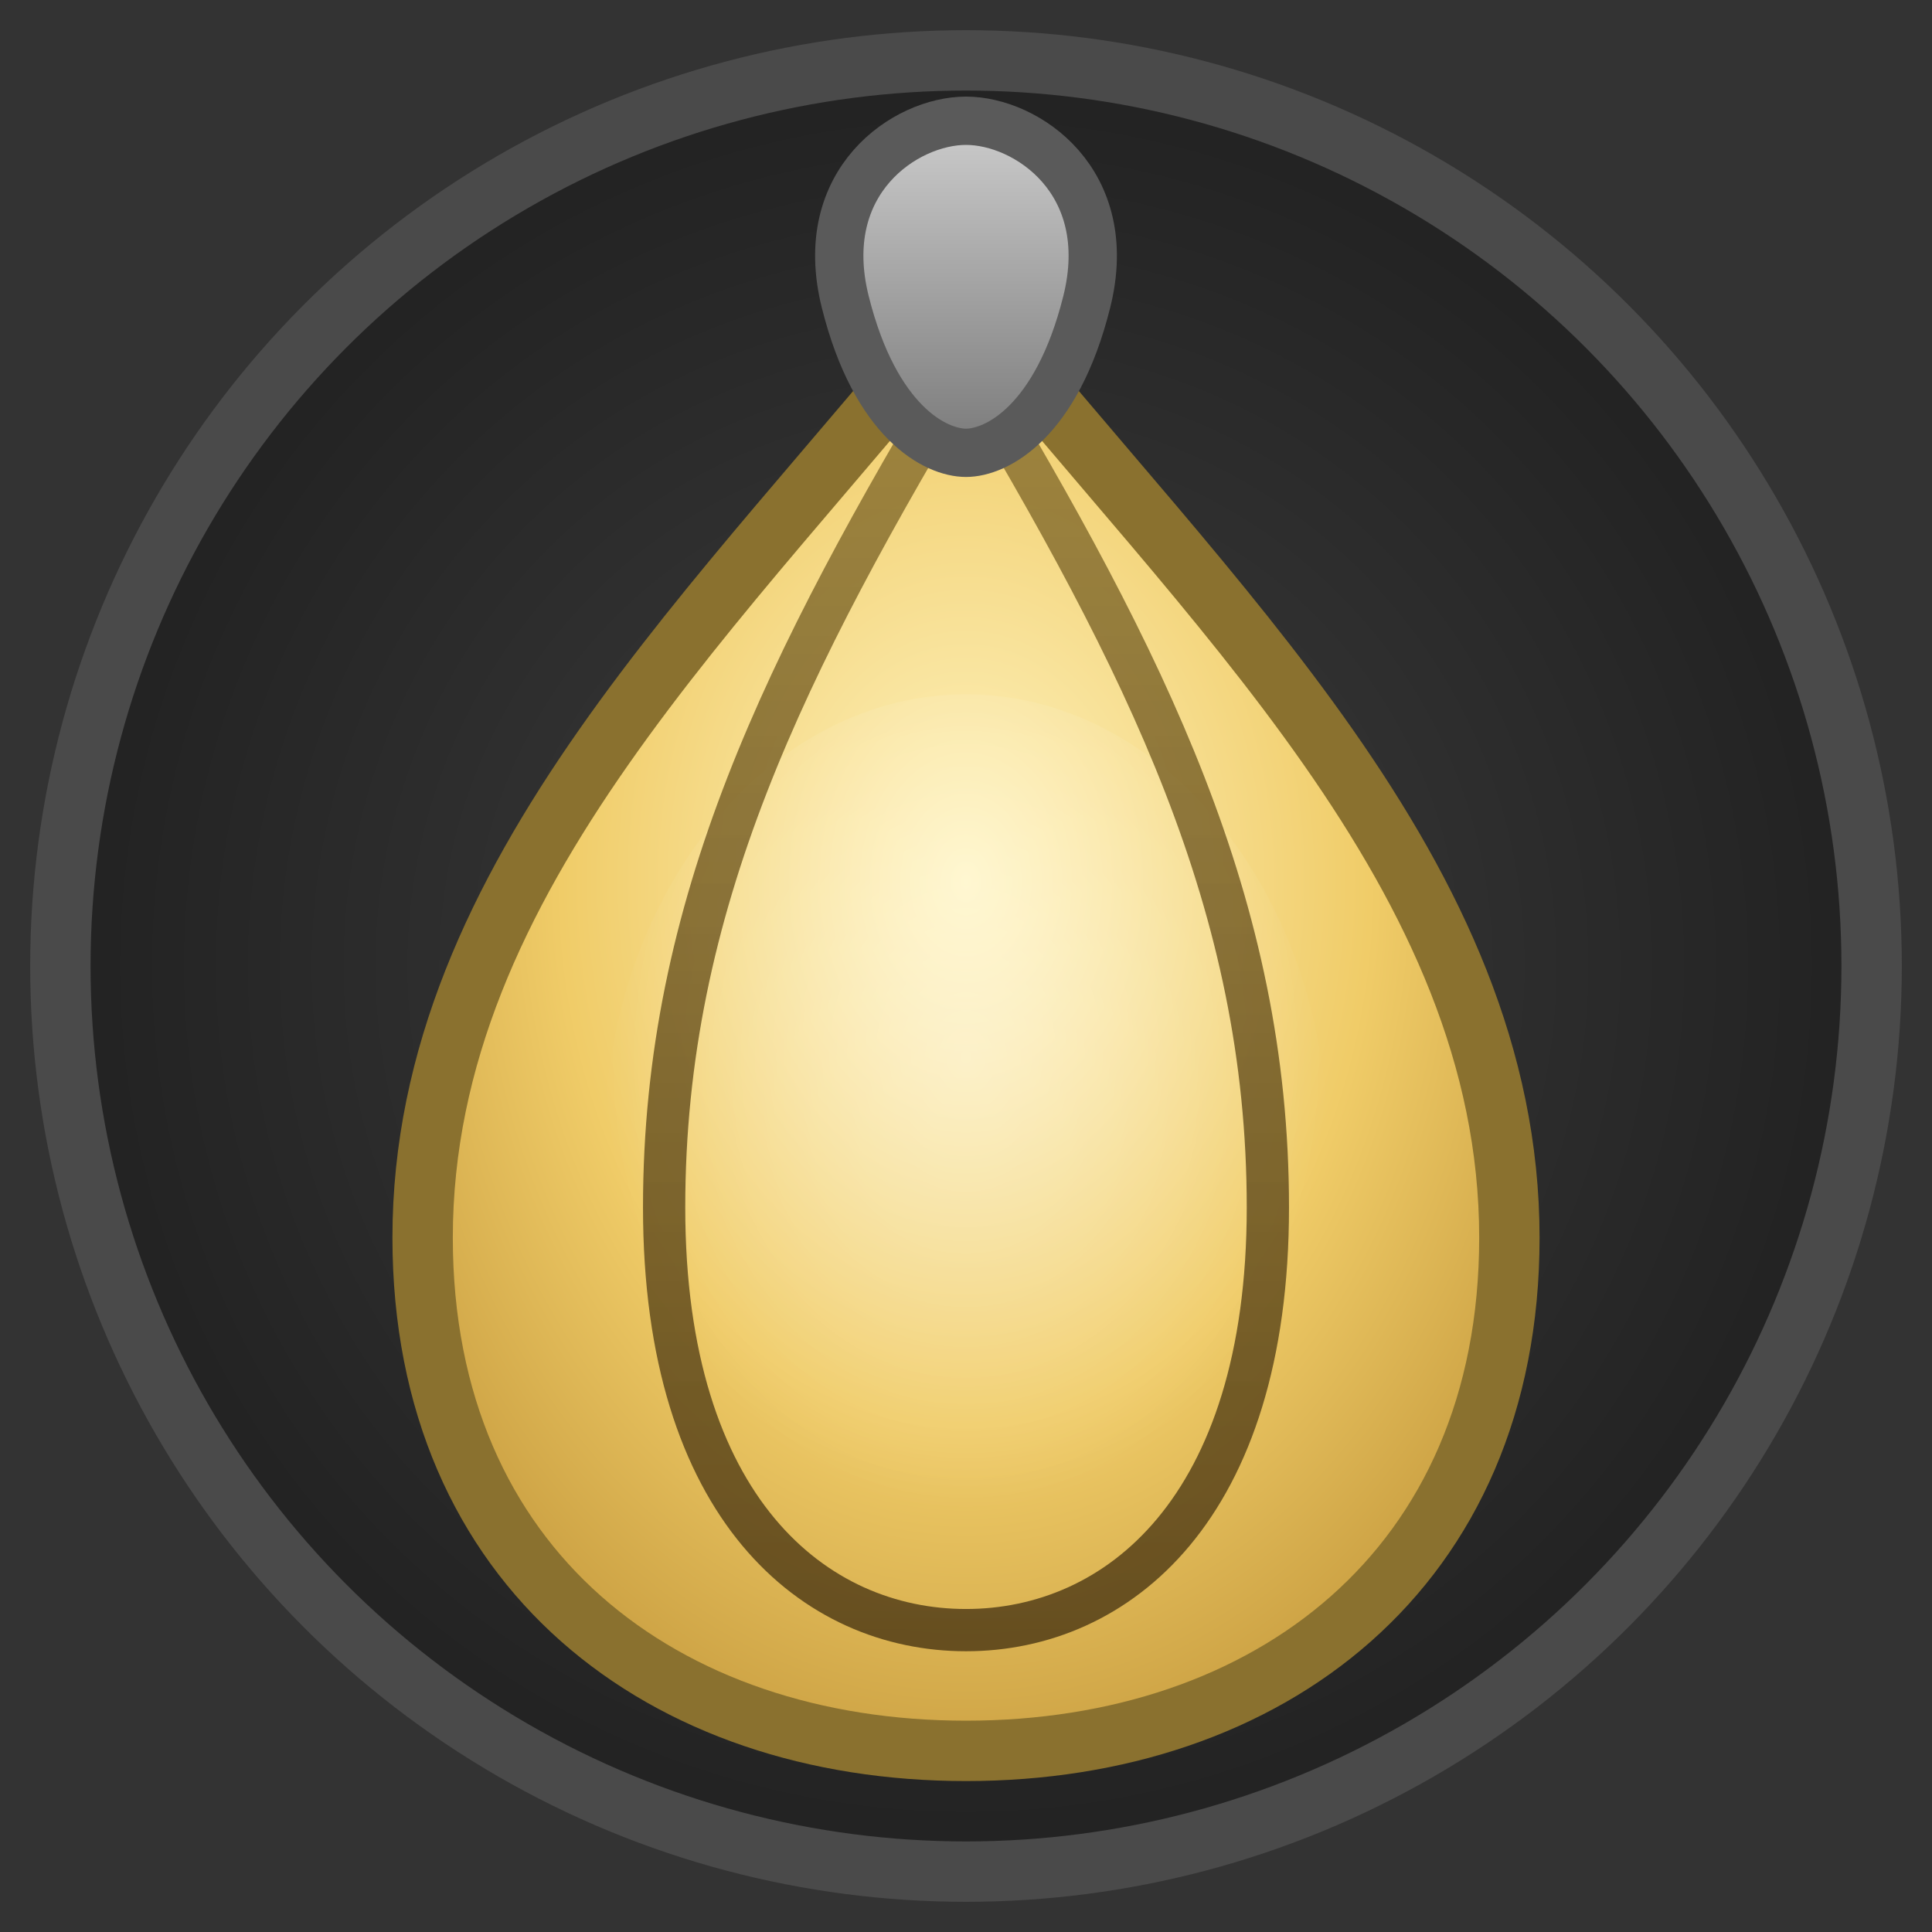
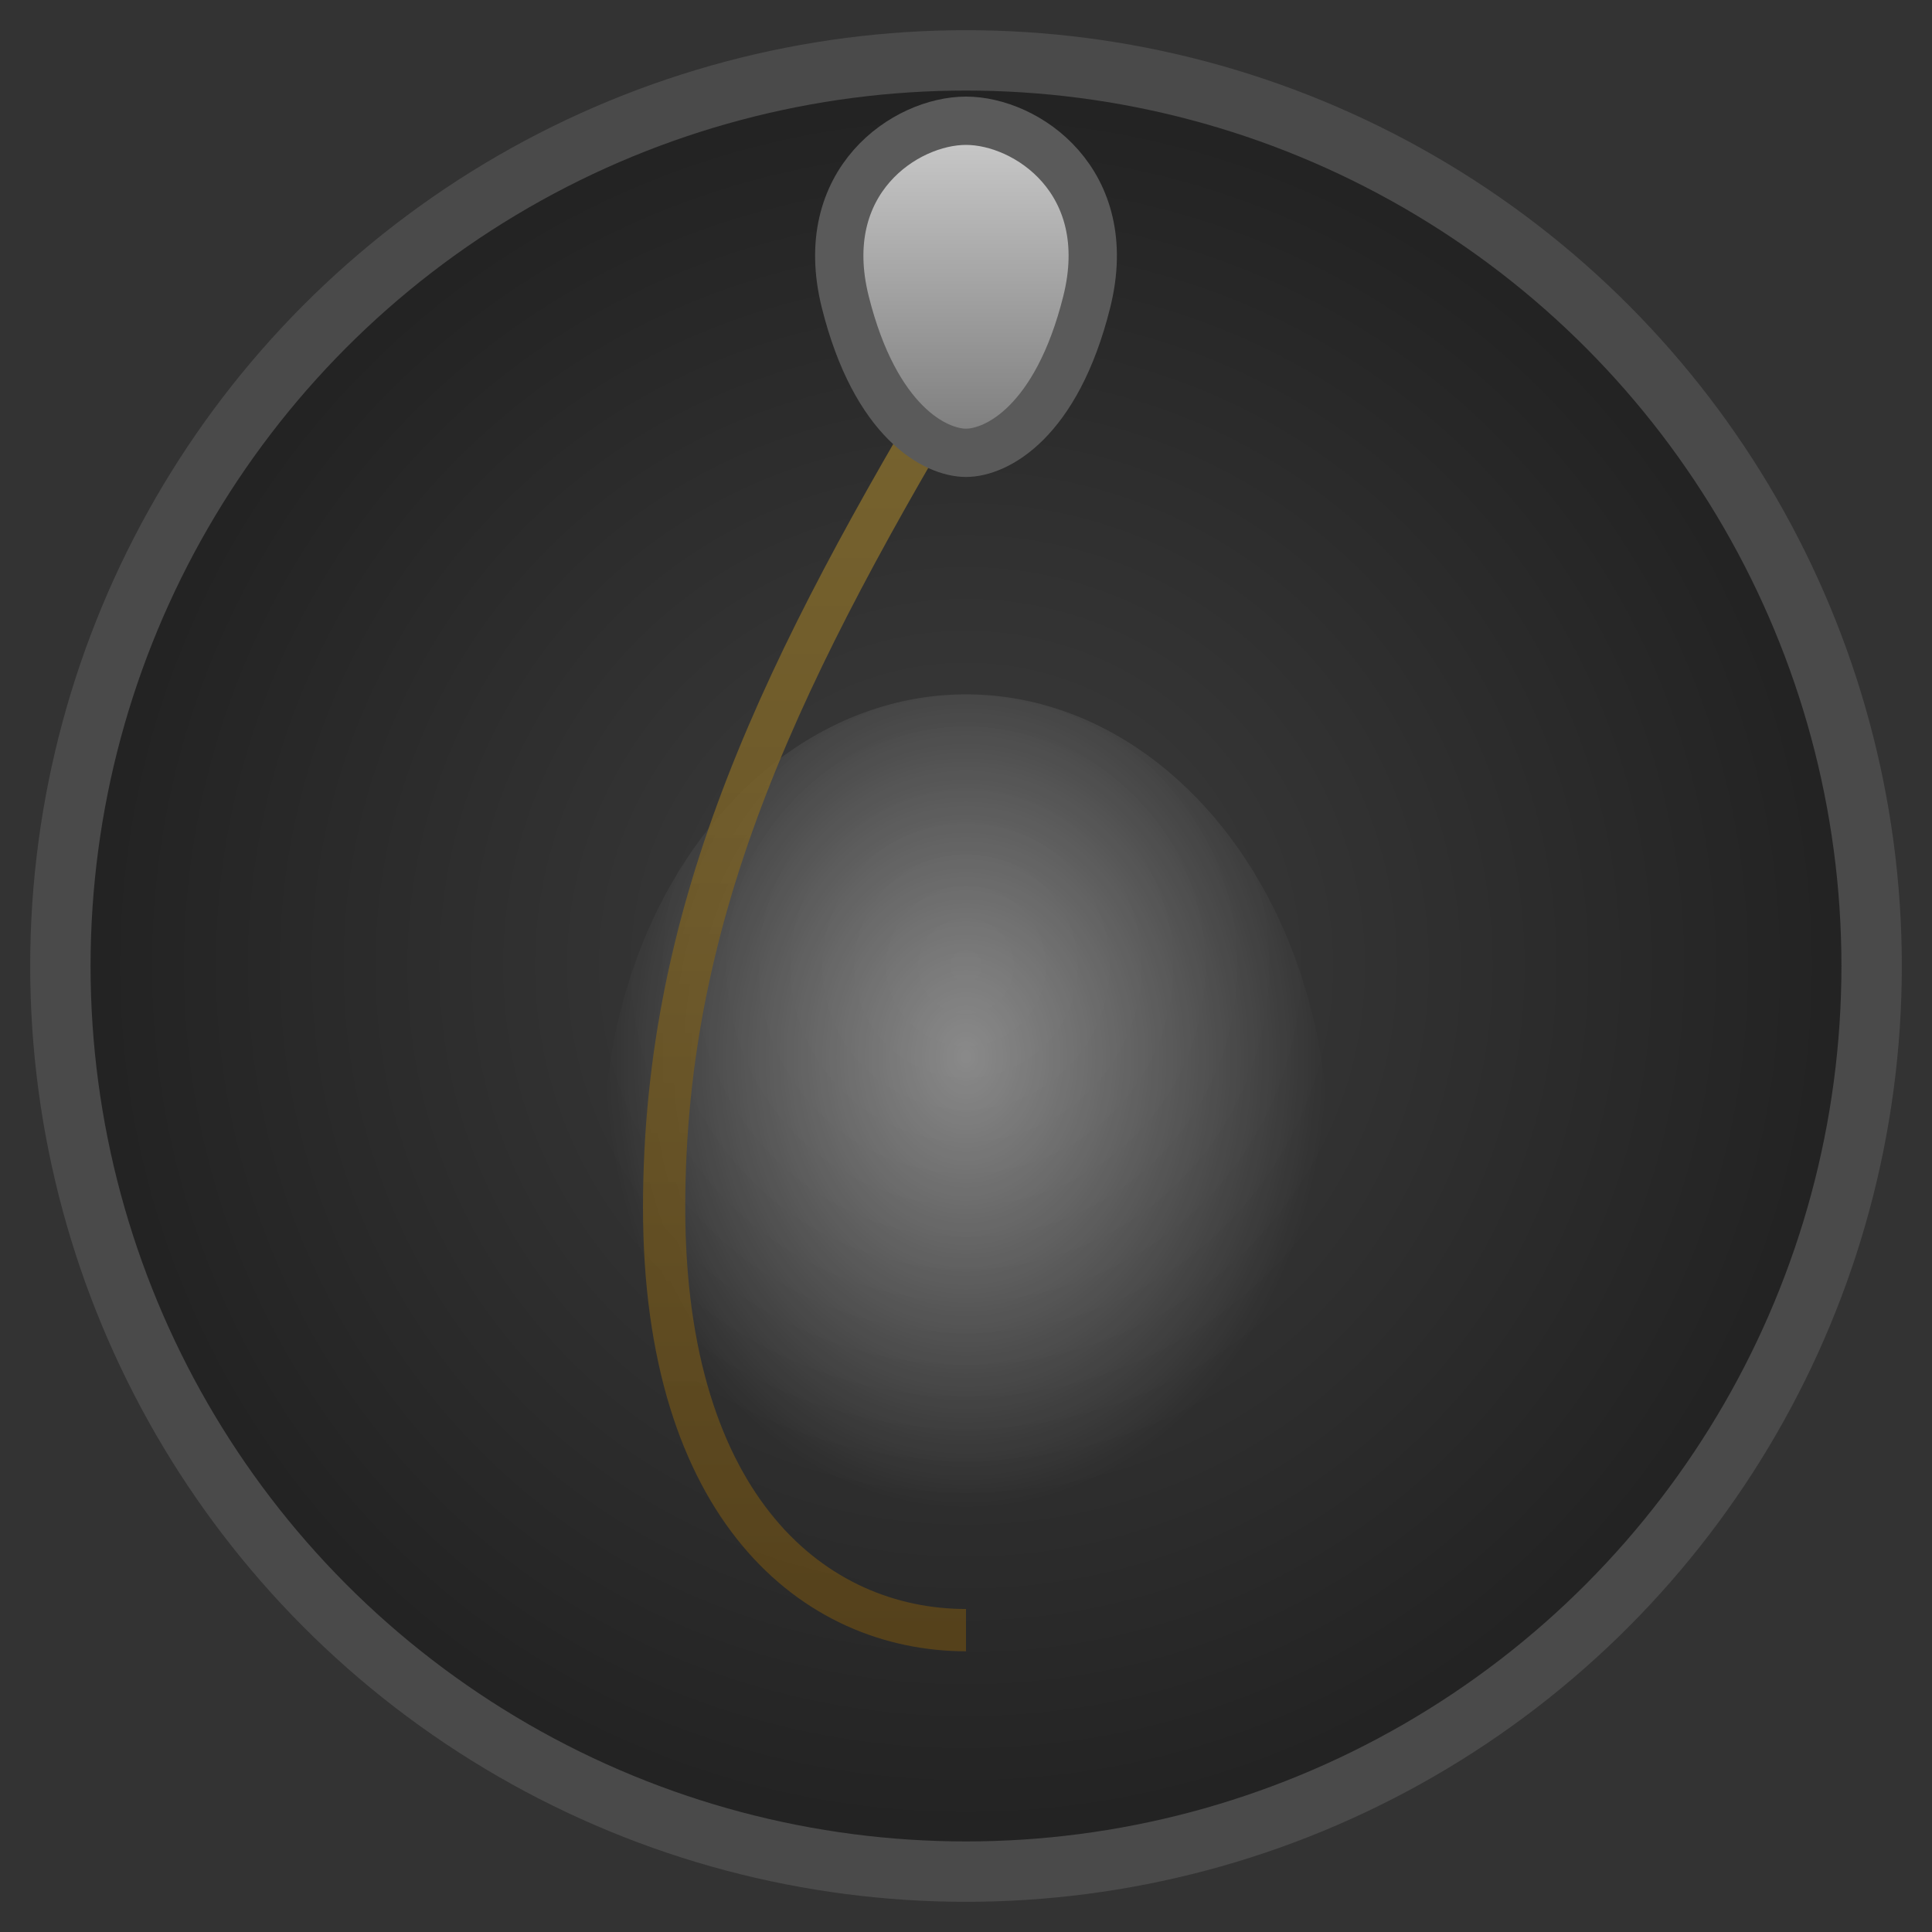
<svg xmlns="http://www.w3.org/2000/svg" viewBox="0 0 64 64">
  <rect x="0" y="0" width="64" height="64" fill="#333333" stroke="none" />
  <defs>
    <radialGradient id="bg" cx="0.5" cy="0.5" r="0.6">
      <stop offset="0%" stop-color="#3e3e3e" />
      <stop offset="100%" stop-color="#1c1c1c" />
    </radialGradient>
    <radialGradient id="onionOuter" cx="0.5" cy="0.4" r="0.75">
      <stop offset="0%" stop-color="#fff4c2" />
      <stop offset="50%" stop-color="#f0cc68" />
      <stop offset="100%" stop-color="#b88a2f" />
    </radialGradient>
    <radialGradient id="onionInner" cx="0.5" cy="0.4" r="0.5">
      <stop offset="0%" stop-color="#ffffff" stop-opacity="0.4" />
      <stop offset="100%" stop-color="#ffffff" stop-opacity="0" />
    </radialGradient>
    <linearGradient id="lines" x1="0" y1="0" x2="0" y2="1">
      <stop offset="0%" stop-color="#8a712f" stop-opacity="0.8" />
      <stop offset="100%" stop-color="#5a441a" stop-opacity="0.9" />
    </linearGradient>
    <linearGradient id="stem" x1="0" y1="0" x2="0" y2="1">
      <stop offset="0%" stop-color="#cccccc" />
      <stop offset="100%" stop-color="#7a7a7a" />
    </linearGradient>
  </defs>
  <circle cx="32" cy="32" r="30" fill="url(#bg)" stroke="#4a4a4a" stroke-width="2" />
-   <path d="M32 10        C24 20 14 29 14 41        C14 52 22 58 32 58        C42 58 50 52 50 41        C50 29 40 20 32 10Z" fill="url(#onionOuter)" stroke="#8a712f" stroke-width="2" />
  <ellipse cx="32" cy="38" rx="12" ry="15" fill="url(#onionInner)" />
  <path d="M32 12 C26 22 22 30 22 40 C22 50 27 54 32 54" fill="none" stroke="url(#lines)" stroke-width="1.4" />
-   <path d="M32 12 C38 22 42 30 42 40 C42 50 37 54 32 54" fill="none" stroke="url(#lines)" stroke-width="1.4" />
  <path d="M28 10        C27 6 30 4 32 4        C34 4 37 6 36 10        C35 14 33 15 32 15        C31 15 29 14 28 10Z" fill="url(#stem)" stroke="#5a5a5a" stroke-width="1.6" />
</svg>